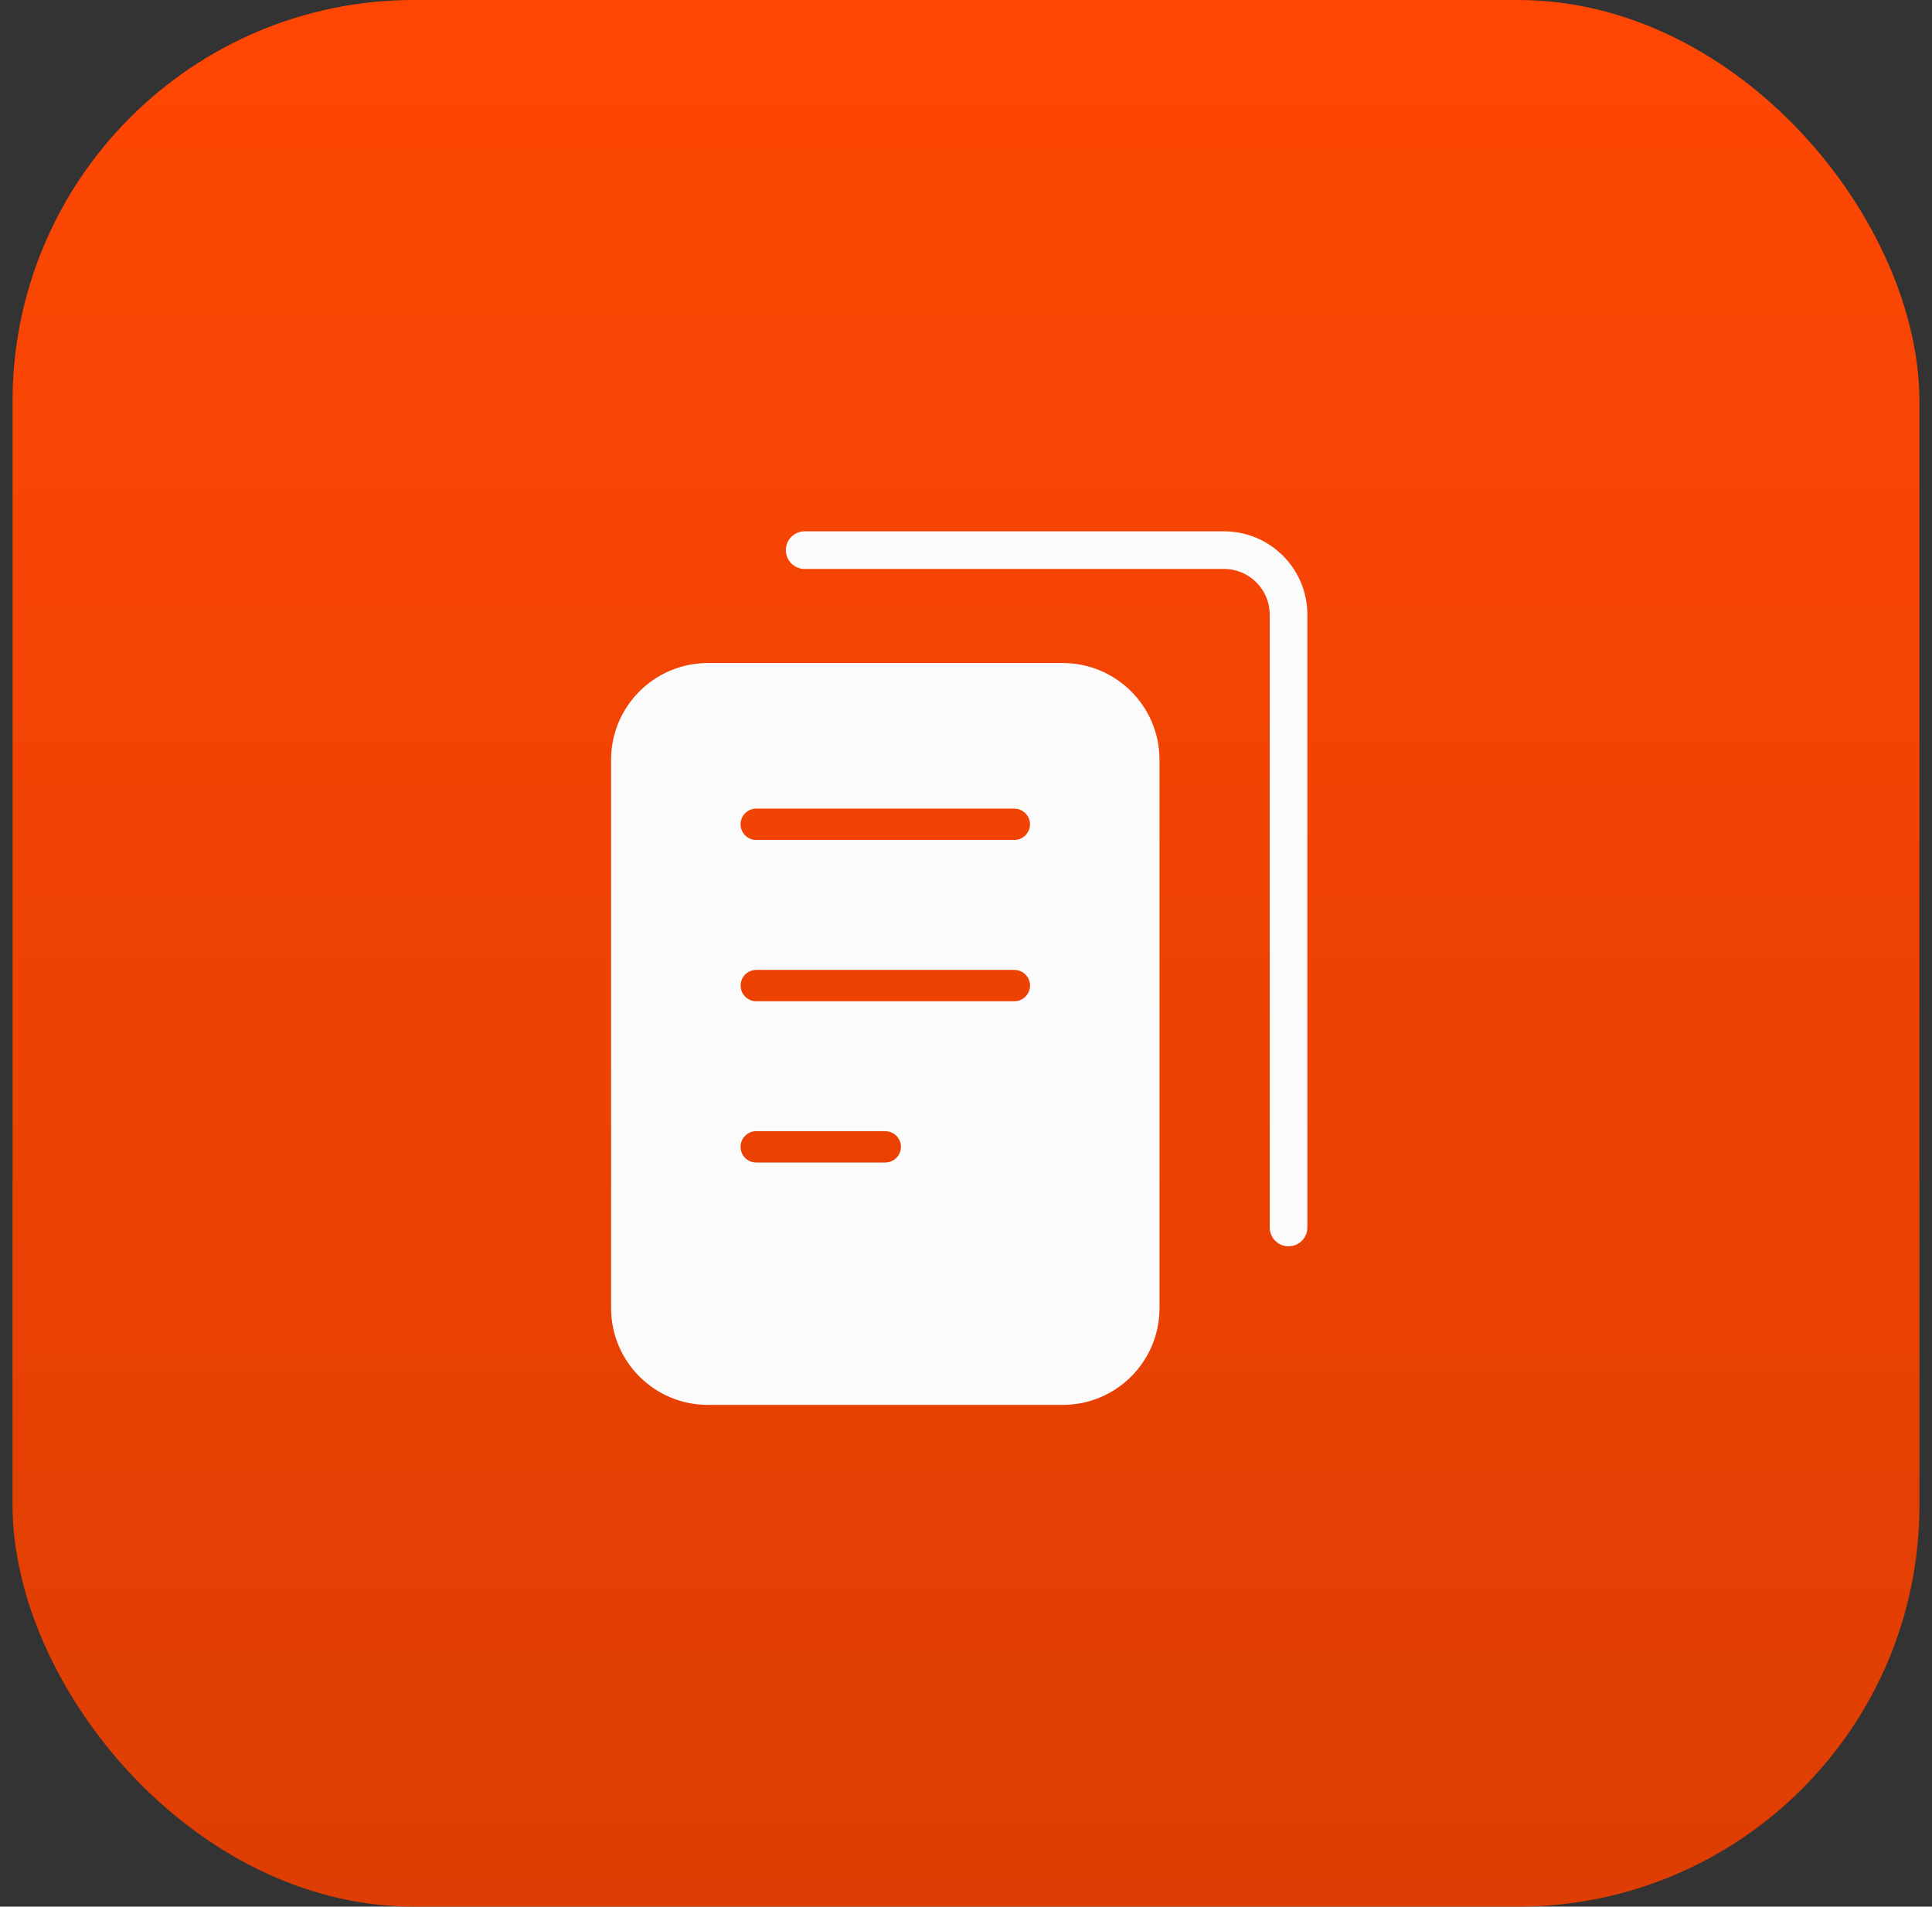
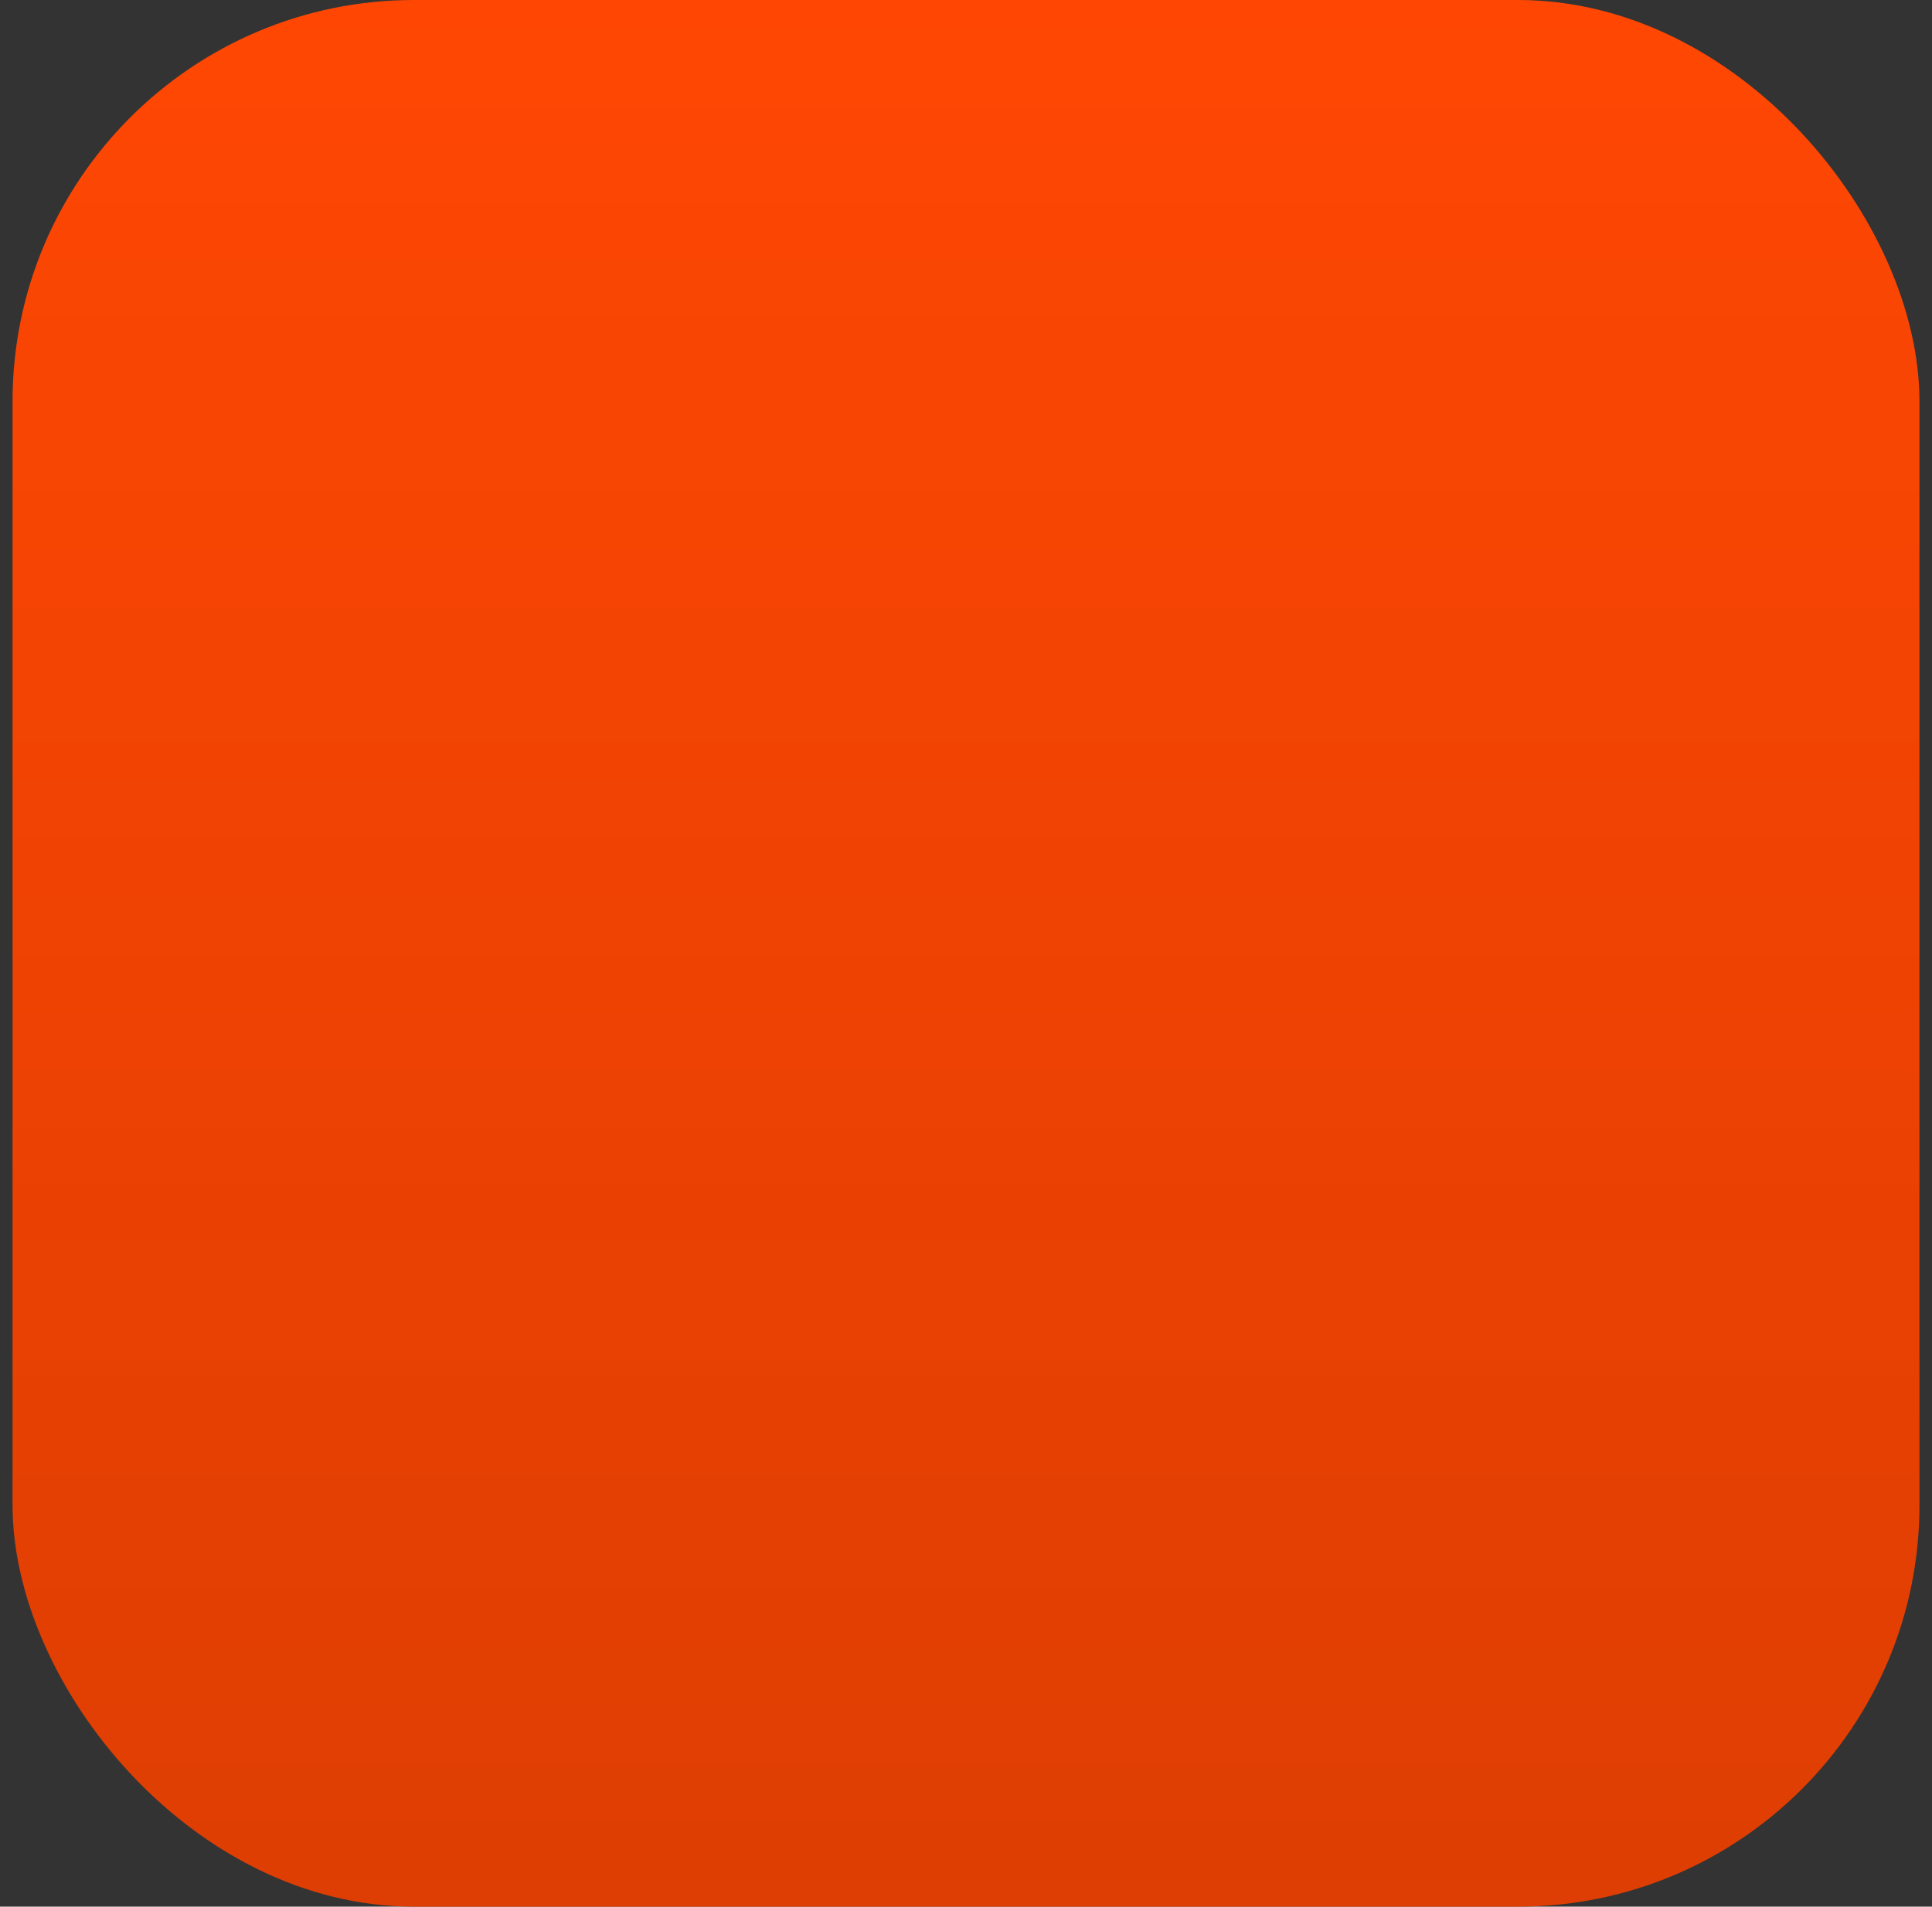
<svg xmlns="http://www.w3.org/2000/svg" width="77" height="76" viewBox="0 0 77 76" fill="none">
  <rect x="0" y="0" width="77" height="76" fill="#333333" stroke="none" />
  <rect x="0.5" width="76" height="76" rx="16" fill="url(#paint0_linear_5329_76611)" />
-   <path d="M42.355 26.429C44.486 26.429 46.212 28.156 46.212 30.286V52.143C46.212 54.273 44.486 56 42.355 56H28.212C26.082 56 24.355 54.273 24.355 52.143V30.286C24.355 28.156 26.082 26.429 28.212 26.429H42.355ZM48.783 21.179C50.617 21.179 52.105 22.666 52.105 24.5V48.929C52.105 49.343 51.769 49.678 51.355 49.679C50.941 49.679 50.605 49.343 50.605 48.929V24.5C50.605 23.494 49.789 22.679 48.783 22.679H32.069C31.655 22.679 31.319 22.343 31.319 21.929C31.319 21.515 31.655 21.179 32.069 21.179H48.783ZM30.14 45.089C29.795 45.089 29.515 45.369 29.515 45.714C29.515 46.059 29.794 46.339 30.14 46.339H35.282L35.408 46.326C35.693 46.268 35.907 46.016 35.907 45.714C35.907 45.412 35.693 45.16 35.408 45.102L35.282 45.089H30.14ZM30.142 38.661C29.796 38.661 29.517 38.941 29.517 39.286C29.517 39.631 29.797 39.911 30.142 39.911H40.428L40.554 39.898C40.838 39.84 41.053 39.588 41.053 39.286C41.053 38.984 40.838 38.732 40.554 38.674L40.428 38.661H30.142ZM30.14 32.232C29.795 32.233 29.515 32.512 29.515 32.857C29.515 33.202 29.795 33.482 30.14 33.482H40.426L40.552 33.47C40.836 33.411 41.051 33.159 41.051 32.857C41.051 32.556 40.836 32.304 40.552 32.245L40.426 32.232H30.14Z" fill="#FBFBFC" />
  <defs>
    <linearGradient id="paint0_linear_5329_76611" x1="38.5" y1="0" x2="38.5" y2="76" gradientUnits="userSpaceOnUse">
      <stop stop-color="#FF4703" />
      <stop offset="1" stop-color="#DE3E03" />
    </linearGradient>
  </defs>
</svg>